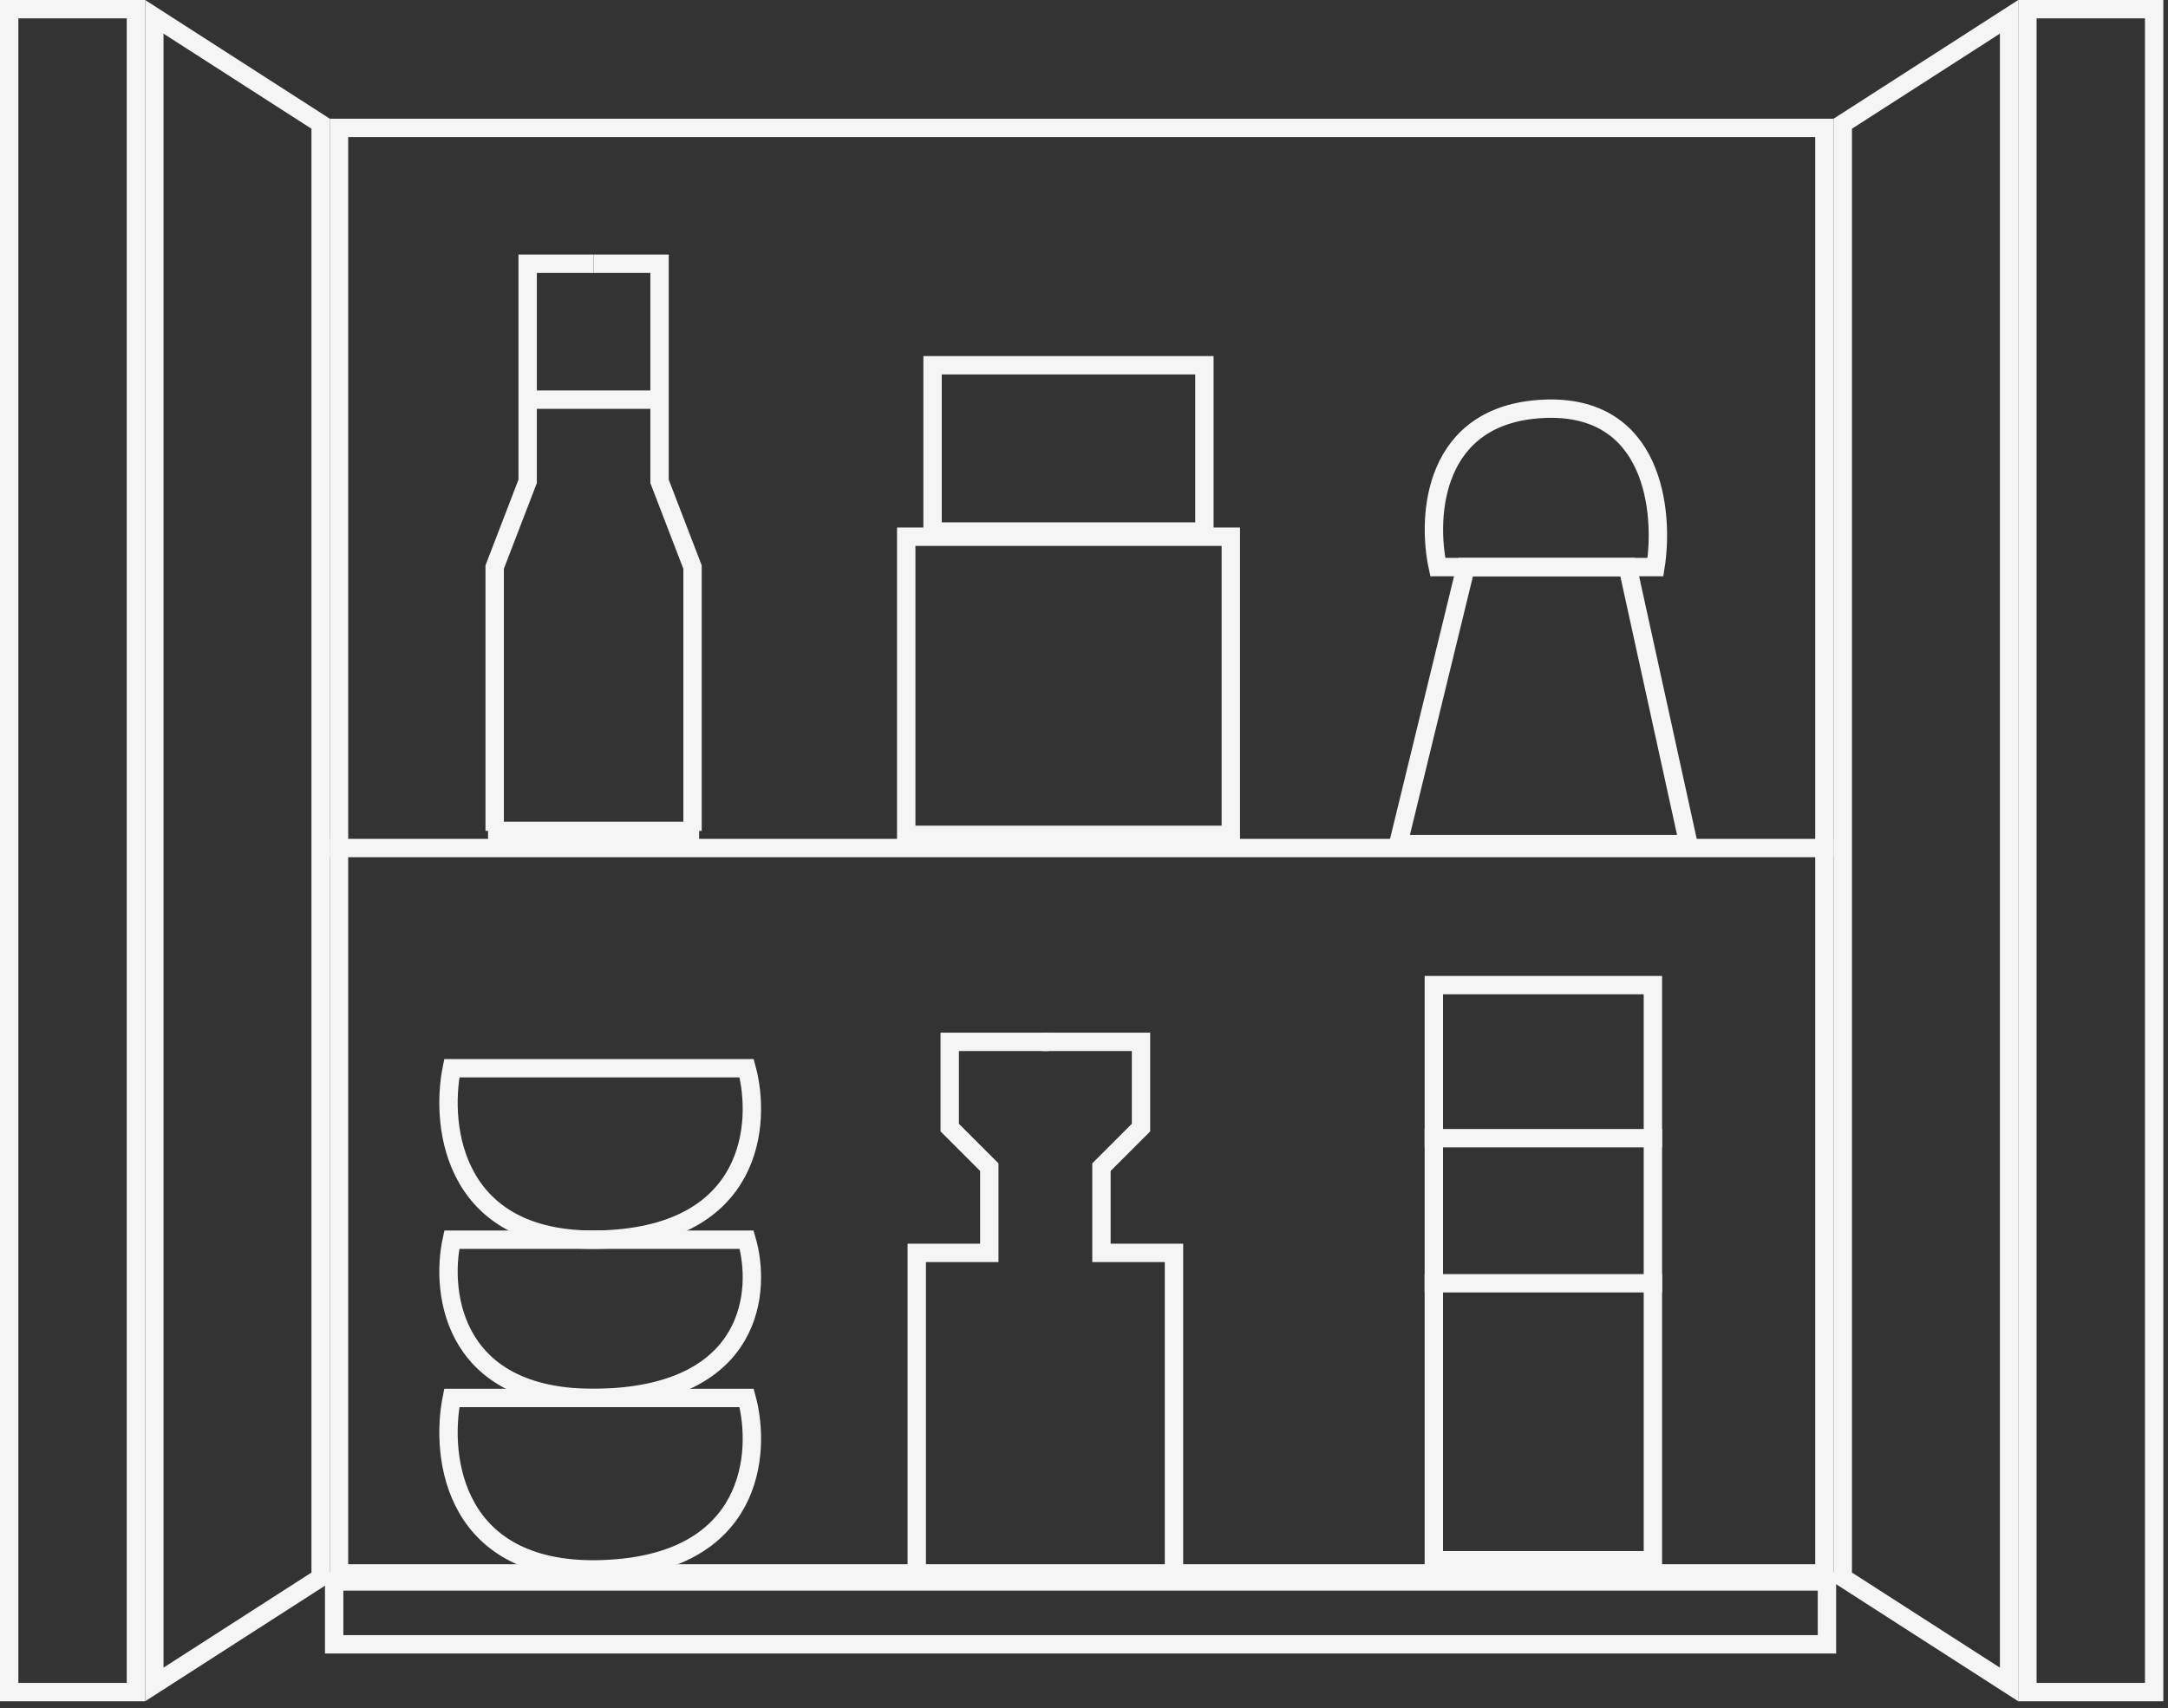
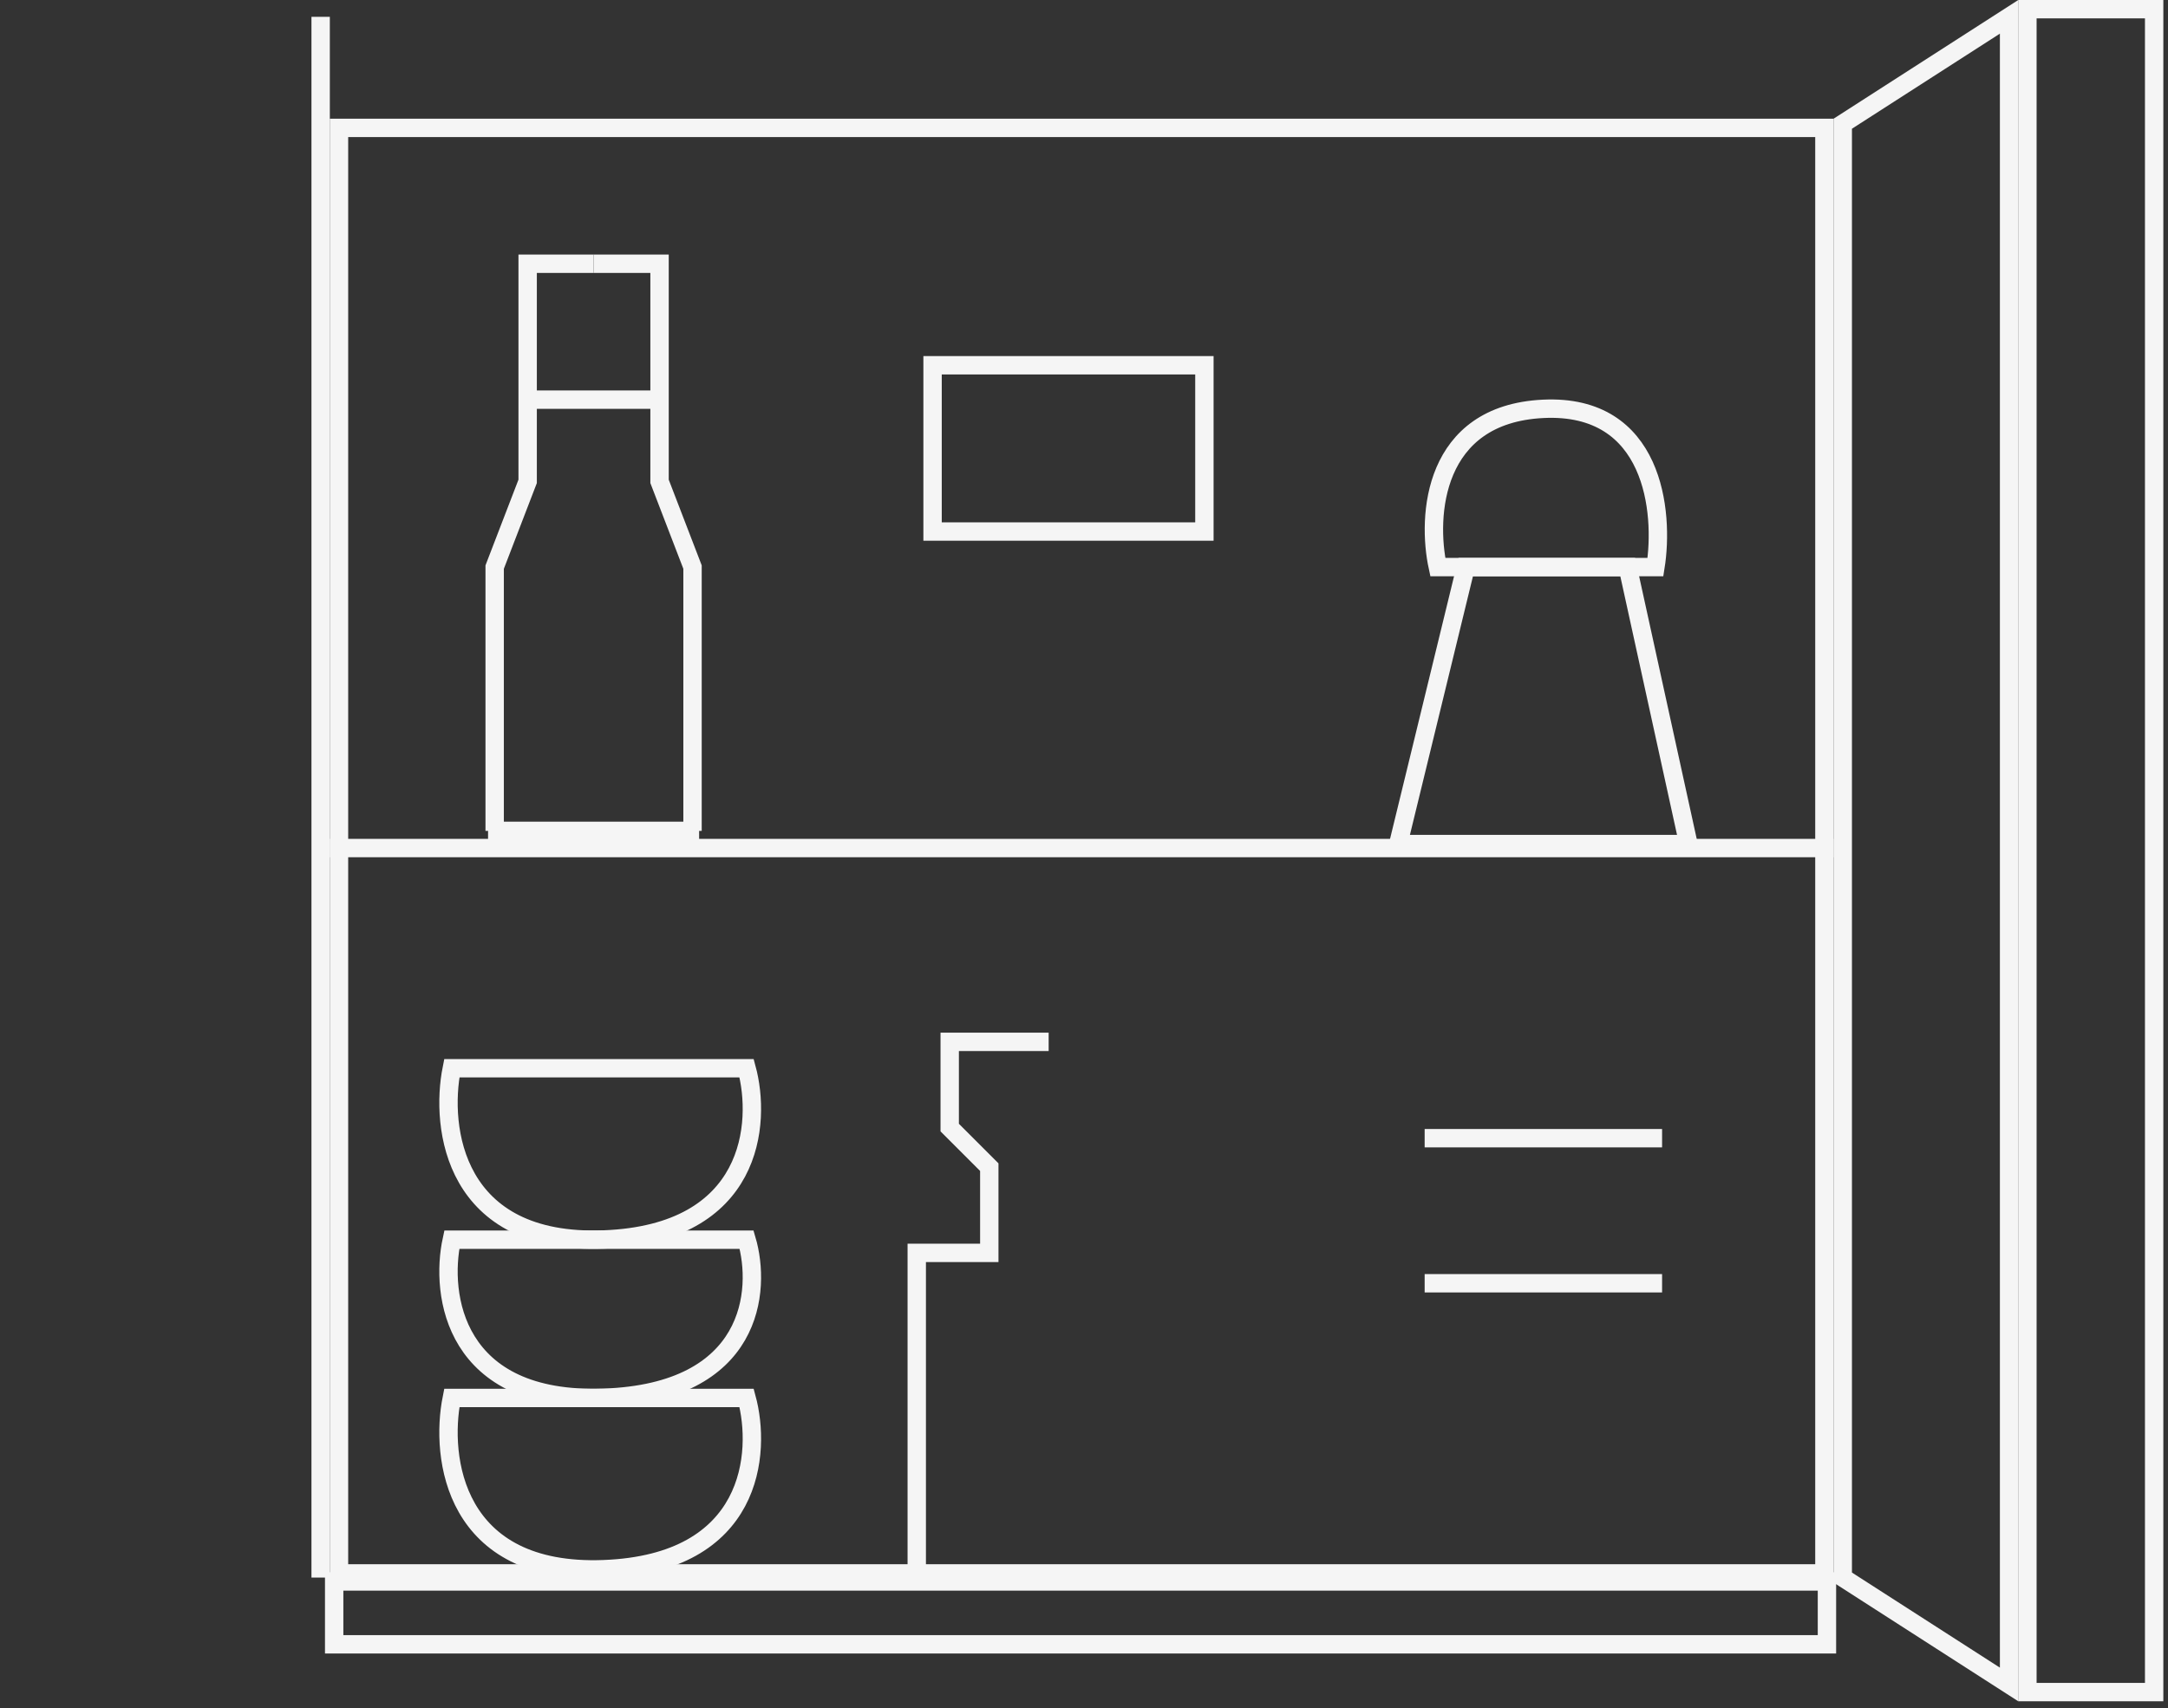
<svg xmlns="http://www.w3.org/2000/svg" width="118" height="93" viewBox="0 0 118 93" fill="none">
  <rect x="0" y="0" width="118" height="93" fill="#333333" stroke="none" />
  <rect x="18.451" y="6.962" width="80.848" height="78.695" stroke="#F5F5F5" />
  <rect x="-0.5" y="0.5" width="6.898" height="91.618" transform="matrix(-1 0 0 1 116.746 0)" stroke="#F5F5F5" />
  <rect x="0.5" y="-0.5" width="81.249" height="3.422" transform="matrix(1 0 0 -1 17.688 89.017)" stroke="#F5F5F5" />
  <path d="M100.298 85.883L109.35 91.702V0.916L100.298 6.735V85.883Z" stroke="#F5F5F5" />
-   <rect x="0.5" y="0.5" width="6.898" height="91.618" stroke="#F5F5F5" />
-   <path d="M17.452 85.883L8.4 91.702V0.916L17.452 6.735V85.883Z" stroke="#F5F5F5" />
+   <path d="M17.452 85.883V0.916L17.452 6.735V85.883Z" stroke="#F5F5F5" />
  <line x1="17.951" y1="46.168" x2="99.799" y2="46.168" stroke="#F5F5F5" />
  <rect x="50.758" y="19.885" width="14.795" height="9.052" stroke="#F5F5F5" />
-   <rect x="49.324" y="29.219" width="17.667" height="16.231" stroke="#F5F5F5" />
-   <rect x="78.041" y="53.63" width="11.923" height="31.309" stroke="#F5F5F5" />
  <line x1="77.541" y1="61.963" x2="90.464" y2="61.963" stroke="#F5F5F5" />
  <line x1="77.541" y1="69.861" x2="90.464" y2="69.861" stroke="#F5F5F5" />
  <path d="M84.001 22.257C77.97 22.544 77.659 28.12 78.257 30.873H90.103C90.582 27.881 90.032 21.97 84.001 22.257Z" stroke="#F5F5F5" />
  <path d="M32.857 67.478C41.026 67.167 41.447 61.133 40.637 58.155H24.591C23.942 61.392 24.688 67.789 32.857 67.478Z" stroke="#F5F5F5" />
  <path d="M32.857 76.095C41.026 75.808 41.447 70.238 40.637 67.489H24.591C23.942 70.477 24.688 76.382 32.857 76.095Z" stroke="#F5F5F5" />
  <path d="M32.857 85.427C41.026 85.117 41.447 79.083 40.637 76.105H24.591C23.942 79.342 24.688 85.738 32.857 85.427Z" stroke="#F5F5F5" />
  <path d="M76.103 45.95L79.777 30.873H88.593L91.899 45.95H76.103Z" stroke="#F5F5F5" />
  <path d="M26.924 45.232V30.872L28.719 26.206V14.359H32.309" stroke="#F5F5F5" />
  <path d="M37.693 45.232V30.872L35.898 26.206V14.359H32.309" stroke="#F5F5F5" />
  <path d="M26.564 45.232H38.052" stroke="#F5F5F5" />
  <line x1="28.719" y1="21.757" x2="35.898" y2="21.757" stroke="#F5F5F5" />
  <path d="M49.897 85.797V68.207H53.845V63.54L51.691 61.386V56.719H57.076" stroke="#F5F5F5" />
-   <path d="M63.898 85.797V68.207H59.95V63.54L62.103 61.386V56.719H56.719" stroke="#F5F5F5" />
</svg>